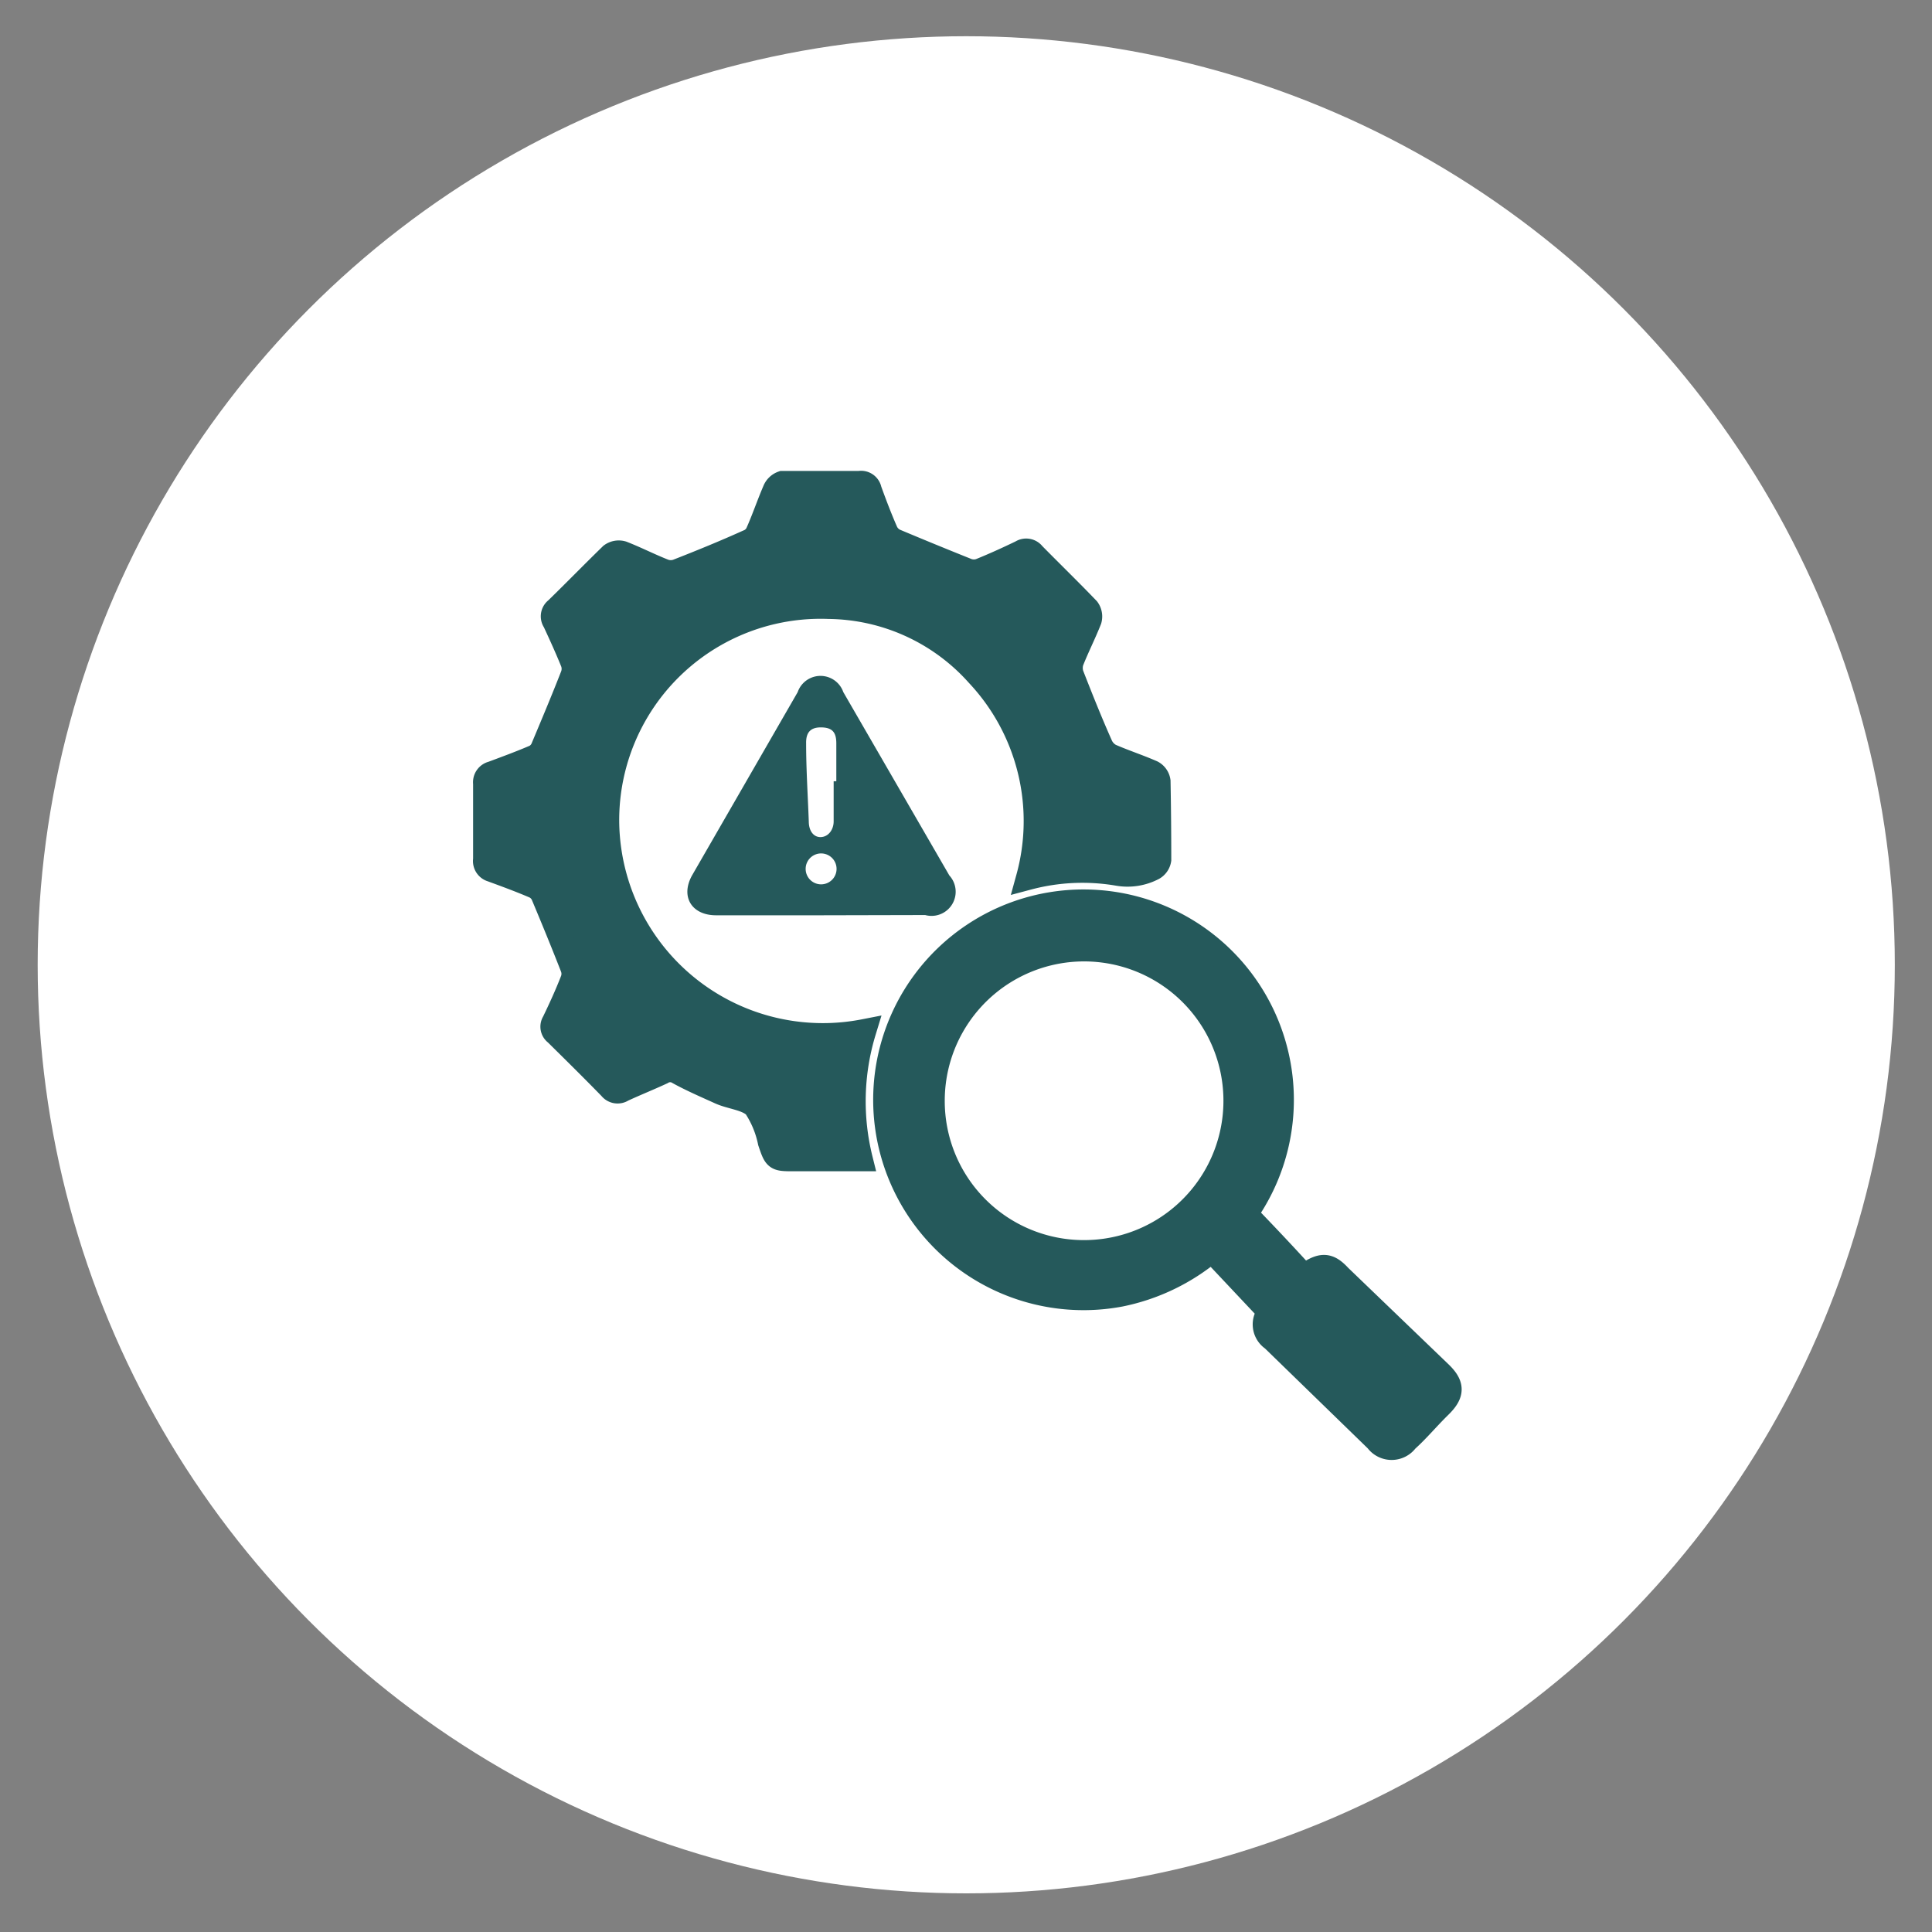
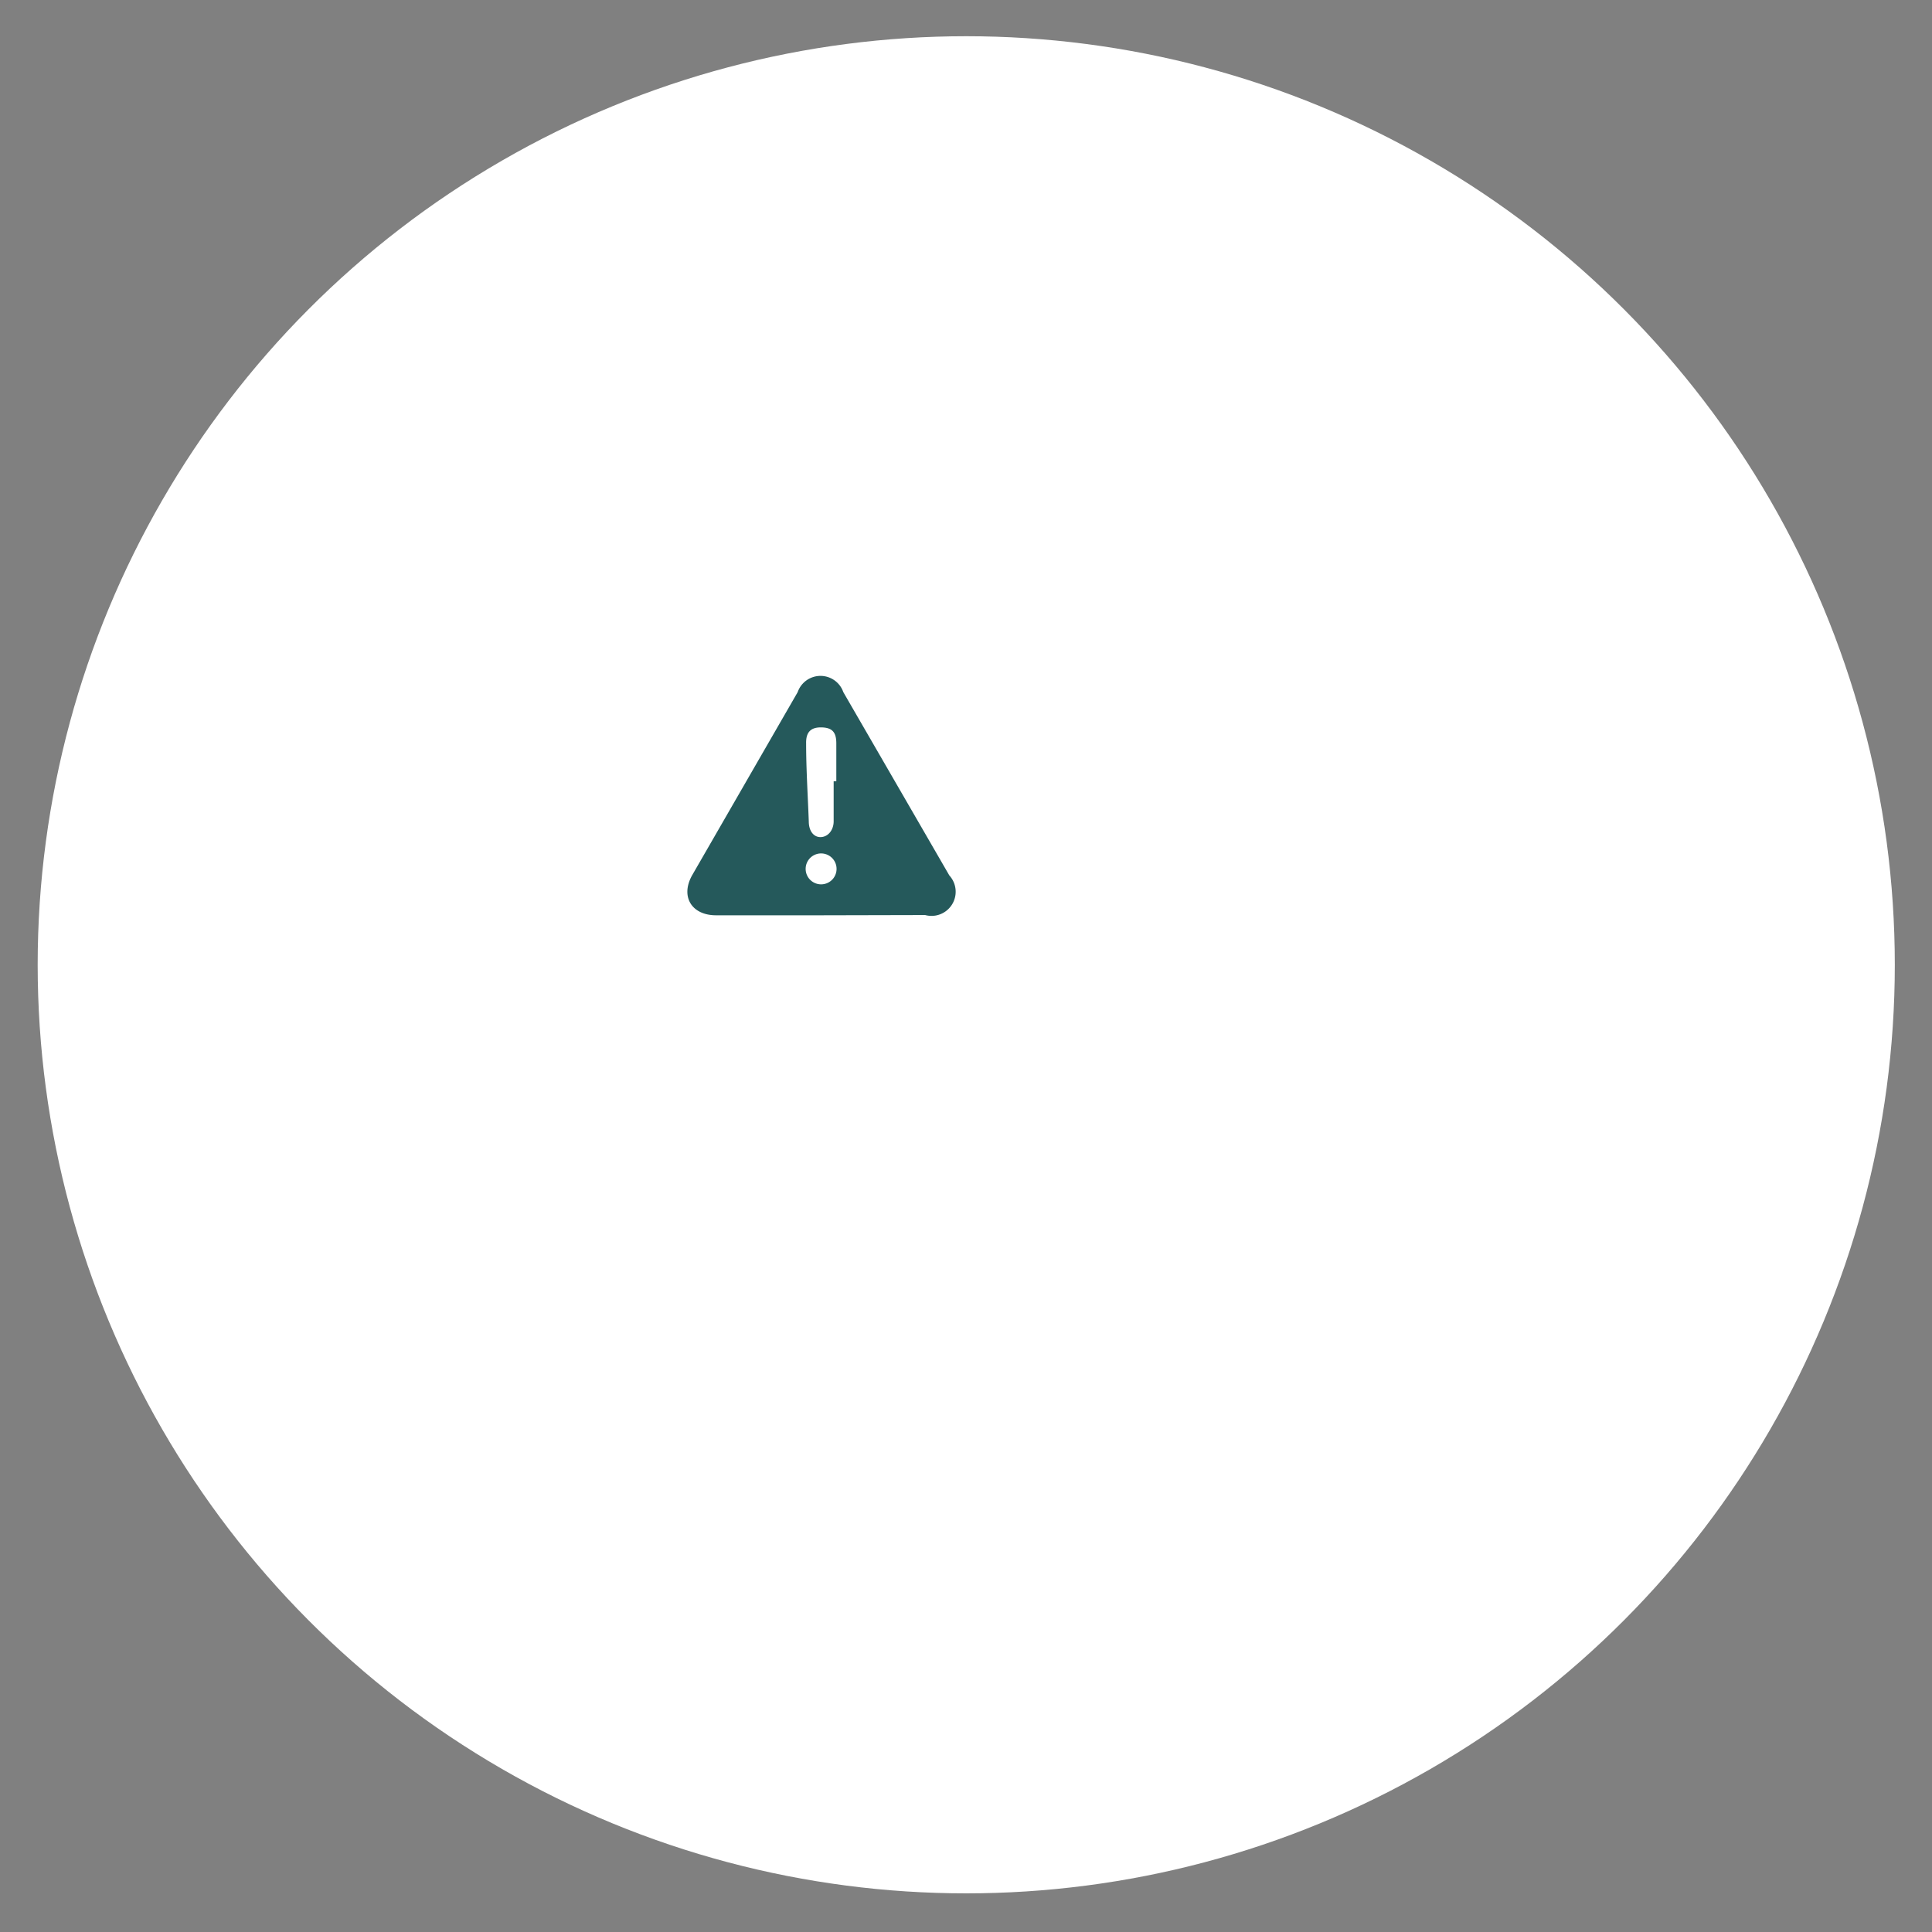
<svg xmlns="http://www.w3.org/2000/svg" id="Layer_1" data-name="Layer 1" viewBox="0 0 80 80">
  <rect x="0" y="0" width="80" height="80" fill="#808080" stroke="none" />
  <defs>
    <style>.cls-1{fill:#fff;}.cls-2,.cls-3{fill:#25595b;}.cls-2{stroke:#25595b;stroke-miterlimit:10;}</style>
  </defs>
  <circle class="cls-1" cx="40.01" cy="39.95" r="38.45" />
-   <path class="cls-2" d="M42.57,36.35a8.85,8.85,0,0,0-2.08-8.41,8.39,8.39,0,0,0-6.16-2.81A8.84,8.84,0,0,0,25.14,34,8.93,8.93,0,0,0,35.78,42.7,9.94,9.94,0,0,0,35.64,48H32.88c-.76,0-.76,0-1-.71a4.15,4.15,0,0,0-.61-1.47c-.34-.34-1-.38-1.46-.59s-1.16-.51-1.72-.82a.64.64,0,0,0-.68,0c-.54.25-1.09.47-1.63.72a.37.37,0,0,1-.5-.08c-.74-.76-1.5-1.51-2.26-2.26a.34.34,0,0,1-.09-.46c.28-.58.54-1.15.77-1.74a.75.75,0,0,0,0-.53c-.39-1-.8-2-1.22-3a.72.72,0,0,0-.34-.35c-.58-.25-1.18-.47-1.78-.69a.38.38,0,0,1-.27-.43q0-1.57,0-3.15a.38.38,0,0,1,.29-.42c.59-.22,1.19-.44,1.77-.69a.71.71,0,0,0,.33-.37c.42-1,.84-2,1.23-3a.8.8,0,0,0,0-.53c-.23-.57-.49-1.14-.75-1.7a.36.36,0,0,1,.08-.5c.77-.75,1.51-1.51,2.27-2.25a.53.53,0,0,1,.46-.08c.59.23,1.15.52,1.74.75a.81.81,0,0,0,.53,0c1-.39,2-.8,2.93-1.22a.71.71,0,0,0,.39-.35c.26-.58.46-1.18.71-1.76A.55.55,0,0,1,32.4,20c1.06,0,2.13,0,3.19,0a.36.36,0,0,1,.42.29c.21.58.43,1.16.68,1.73a.78.78,0,0,0,.37.37c1,.42,2,.83,3,1.23a.8.8,0,0,0,.53,0c.57-.23,1.14-.49,1.7-.76a.37.37,0,0,1,.5.09c.75.76,1.51,1.5,2.25,2.27a.52.52,0,0,1,.08.45c-.23.58-.51,1.13-.74,1.71a.9.9,0,0,0,0,.56c.39,1,.79,2,1.21,2.94a.91.91,0,0,0,.39.41c.57.25,1.16.44,1.73.69a.5.5,0,0,1,.26.37Q48,34,48,35.6a.5.5,0,0,1-.24.35,2.3,2.3,0,0,1-1.47.23A8.74,8.74,0,0,0,42.57,36.35Z" />
-   <path class="cls-2" d="M54,52.85c.71-.52,1-.51,1.47,0l4.16,4c.52.5.53.85,0,1.37s-.92,1-1.39,1.42a.76.76,0,0,1-1.23,0l-4.31-4.19a.73.73,0,0,1-.12-1.12l-2.4-2.55a8.52,8.52,0,0,1-3.8,1.83A8.21,8.21,0,1,1,51.76,50c-.1.16-.2.27,0,.46C52.5,51.23,53.23,52,54,52.85Zm-9.14-1a6.27,6.27,0,1,0-6.24-6.29A6.26,6.26,0,0,0,44.84,51.85Z" />
  <path class="cls-3" d="M34,37.9H29.65c-1,0-1.48-.76-1-1.64l4.38-7.6a1,1,0,0,1,1.89,0l4.39,7.59a1,1,0,0,1-1,1.64Zm.52-5.55h.11V30.78c0-.46-.17-.65-.61-.66s-.65.19-.64.66c0,1.07.07,2.15.11,3.23,0,.43.23.68.53.65s.5-.32.5-.65ZM34.64,36a.64.64,0,0,0-.6-.66.64.64,0,1,0,.6.66Z" />
</svg>